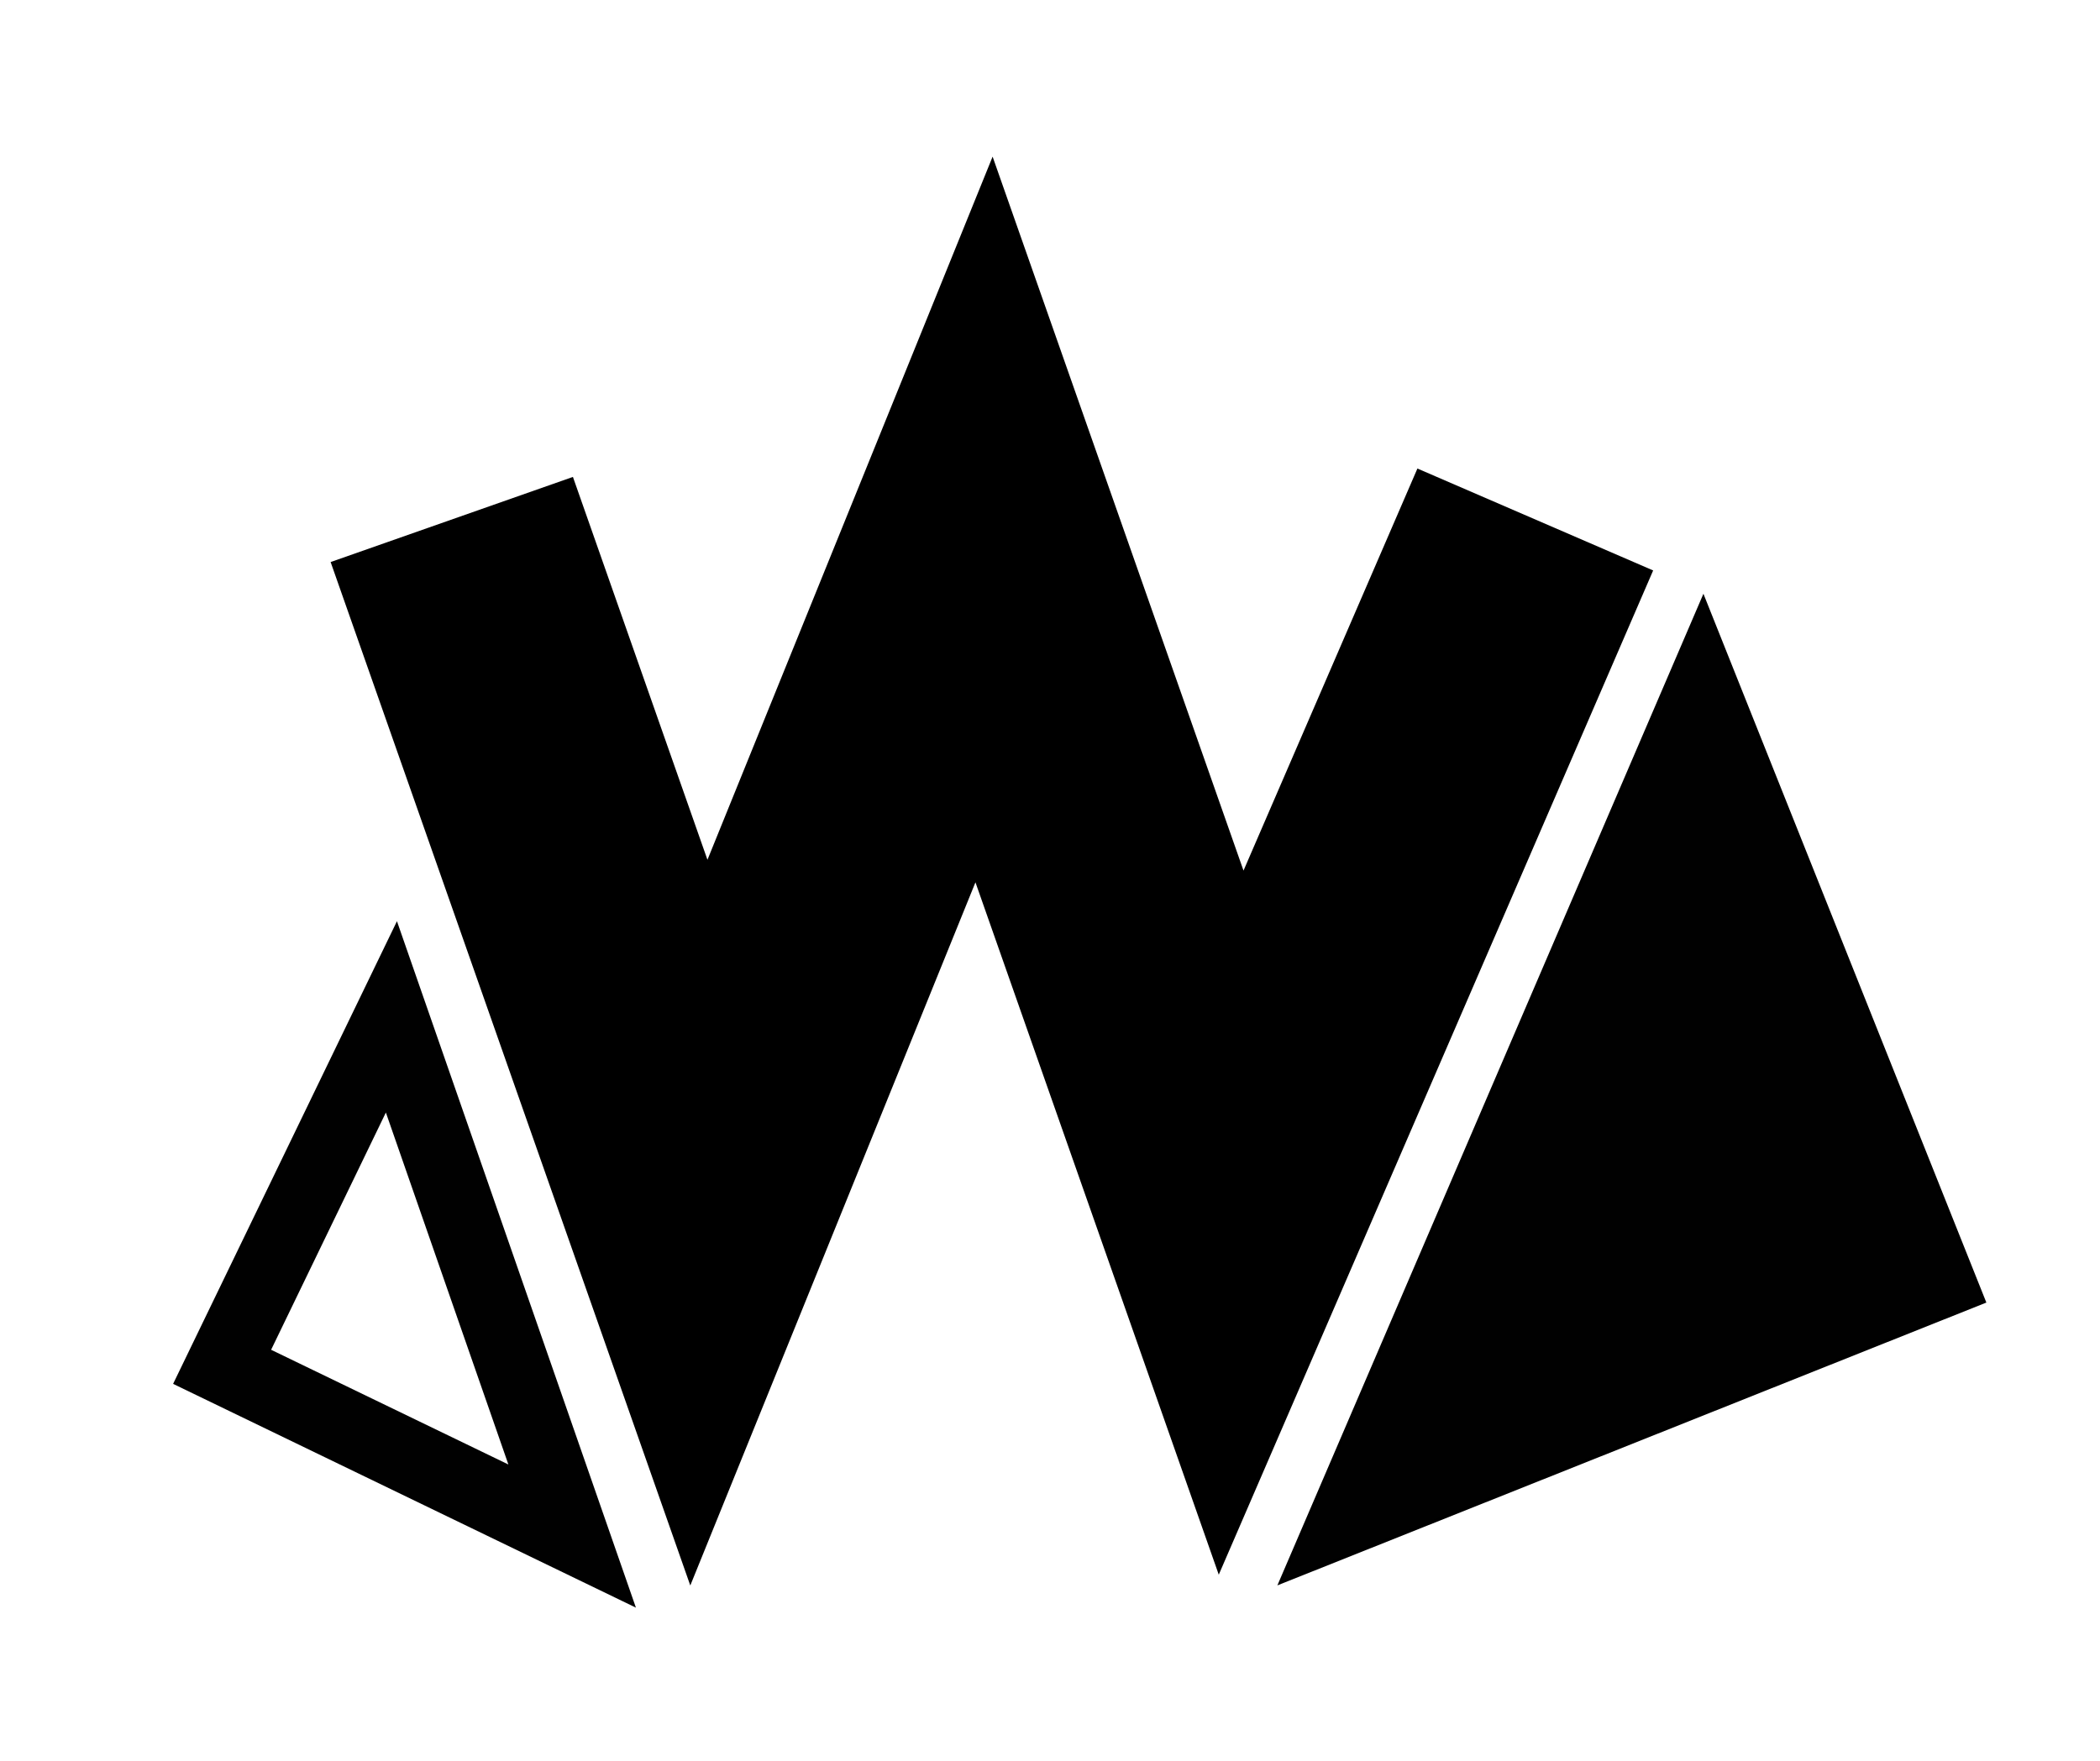
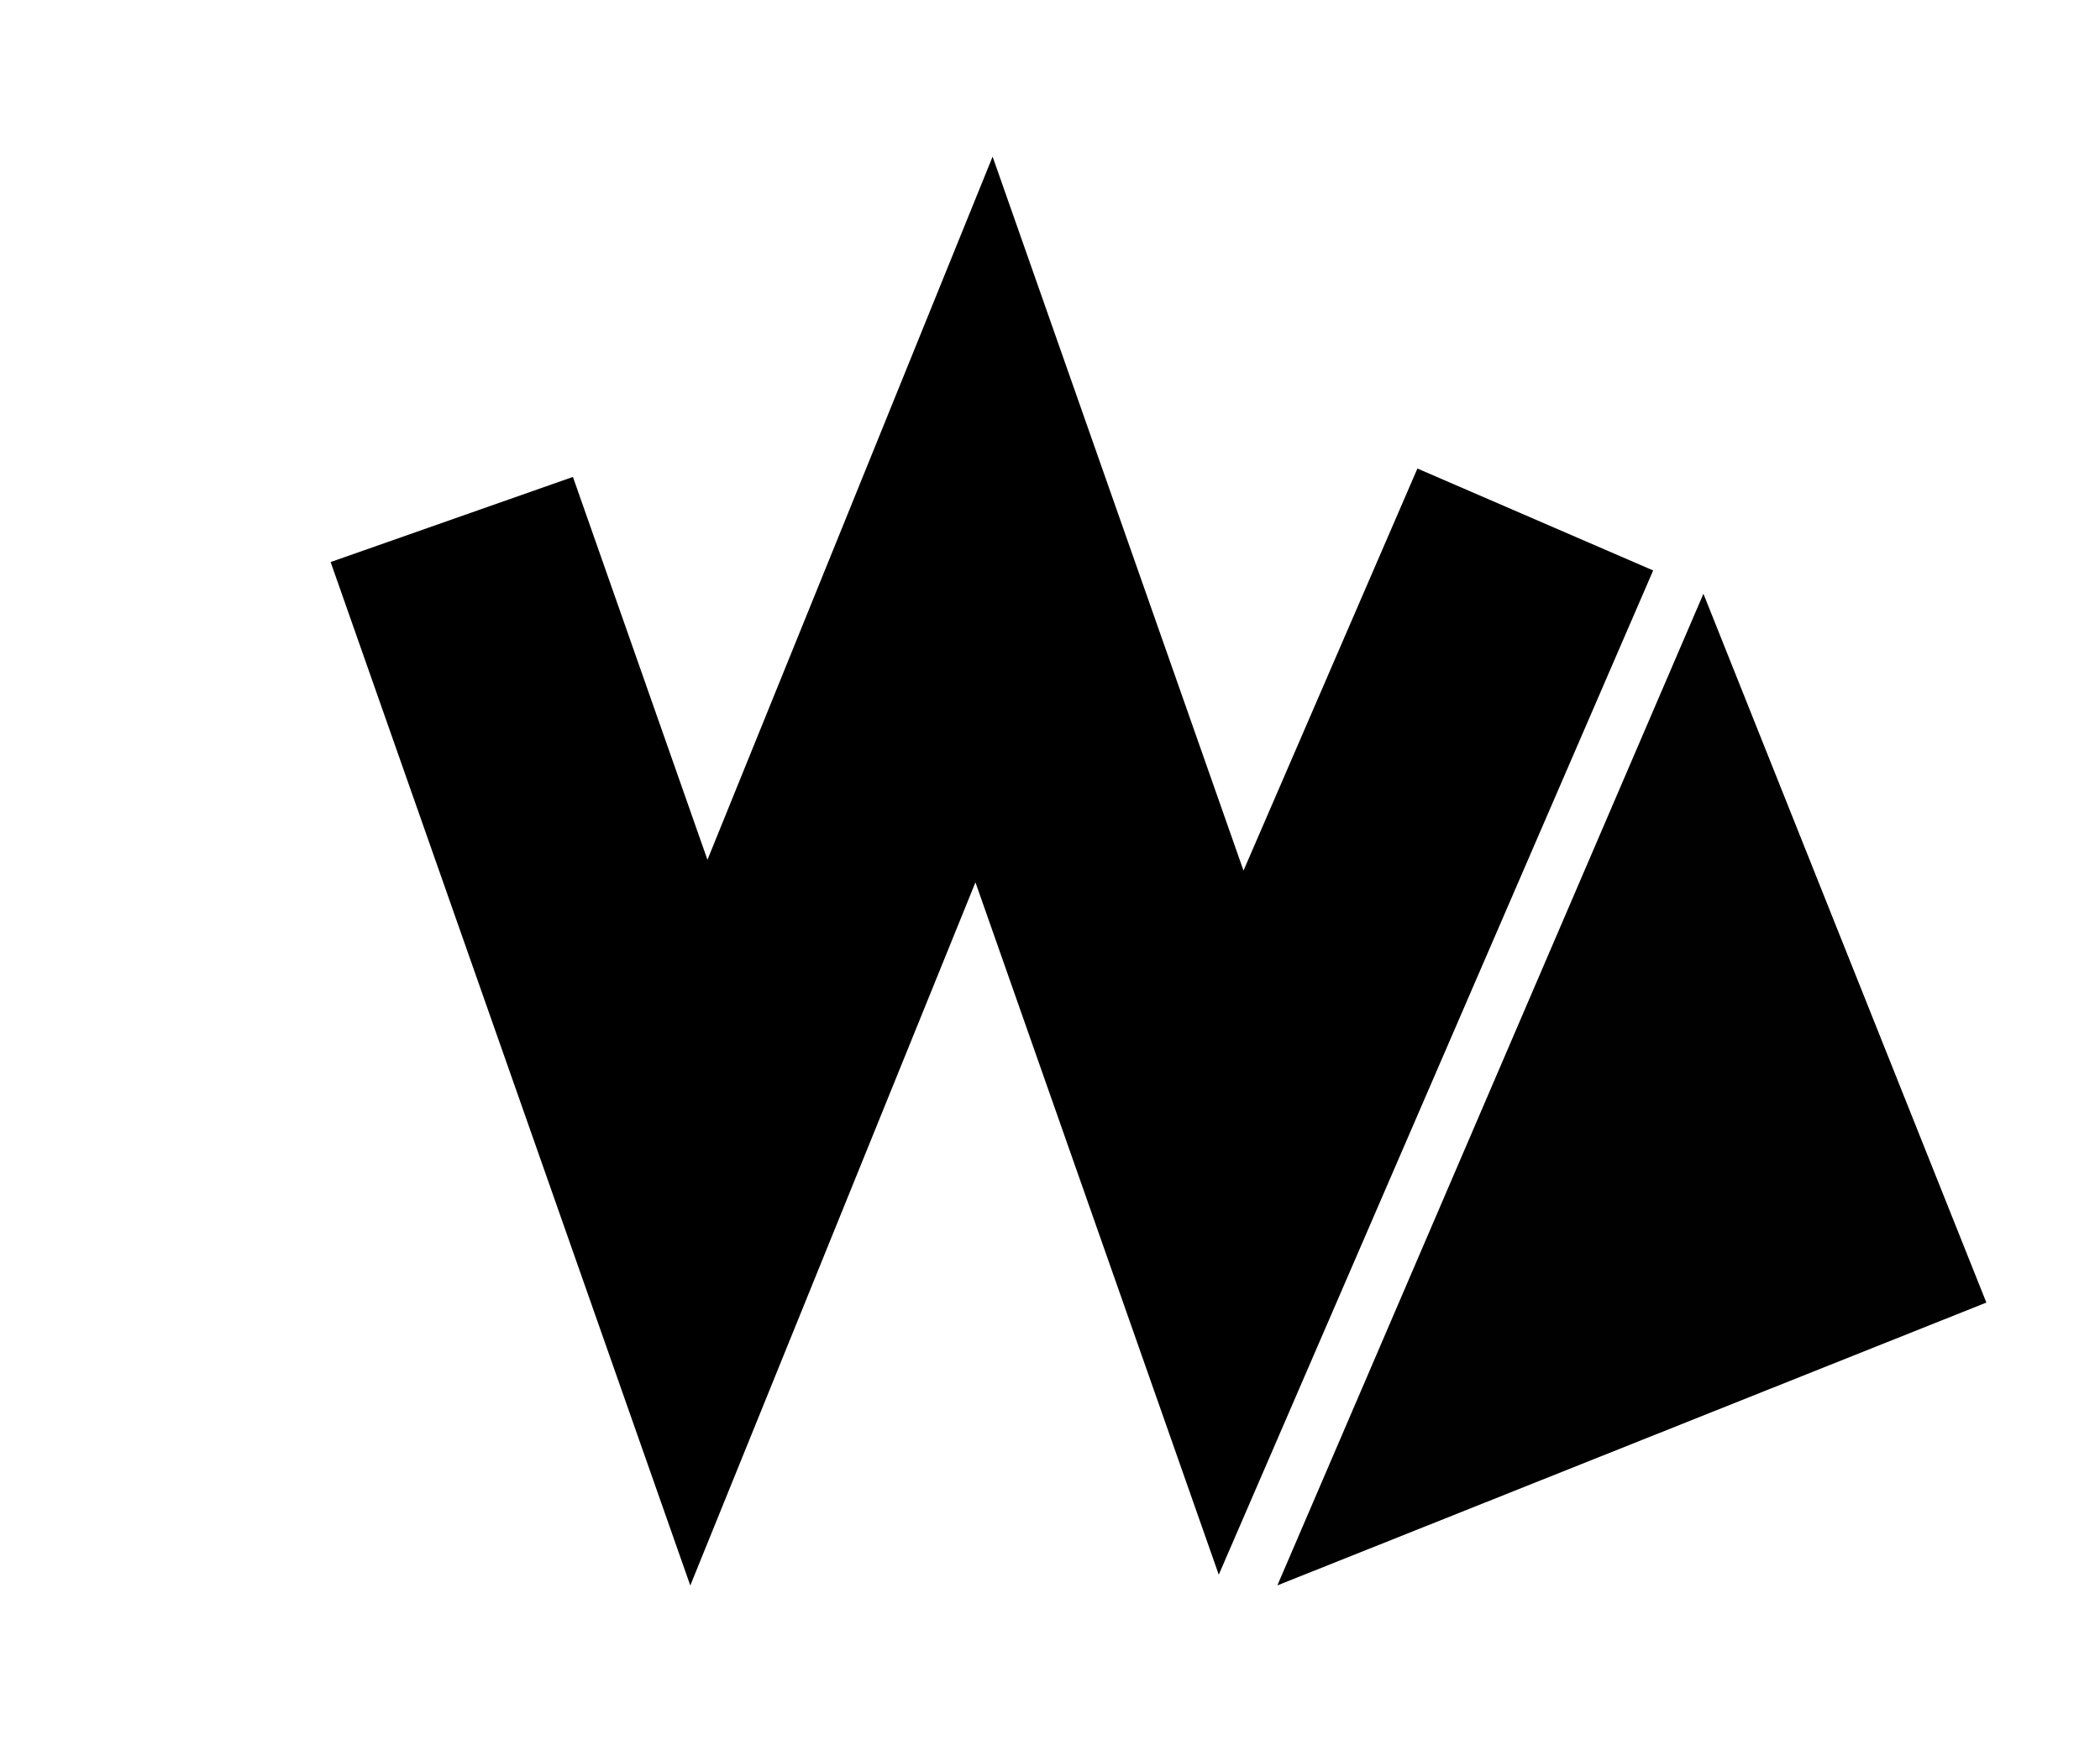
<svg xmlns="http://www.w3.org/2000/svg" version="1.1" viewBox="0 0 659.55 553.22">
  <defs>
    <style>
      .cls-1, .cls-2 {
        fill: #010101;
      }

      .cls-2 {
        stroke: #000;
        stroke-miterlimit: 10;
      }
    </style>
  </defs>
  <g>
    <g id="Ebene_1">
      <polygon points="216.8 498.09 103.84 176.57 179.94 149.83 222.19 270.11 311.75 49.21 390.55 273.5 445.17 147.19 519.21 179.21 382.78 494.7 306.36 277.19 216.8 498.09" />
-       <path class="cls-1" d="M199.72,505.05l-145.35-70.3,70.3-145.35,75.05,215.64ZM85.14,424.04l74.53,36.04-38.48-110.57-36.04,74.53Z" />
      <polygon class="cls-2" points="534.98 187.84 623.21 408.93 402.12 497.15 534.98 187.84" />
    </g>
  </g>
</svg>